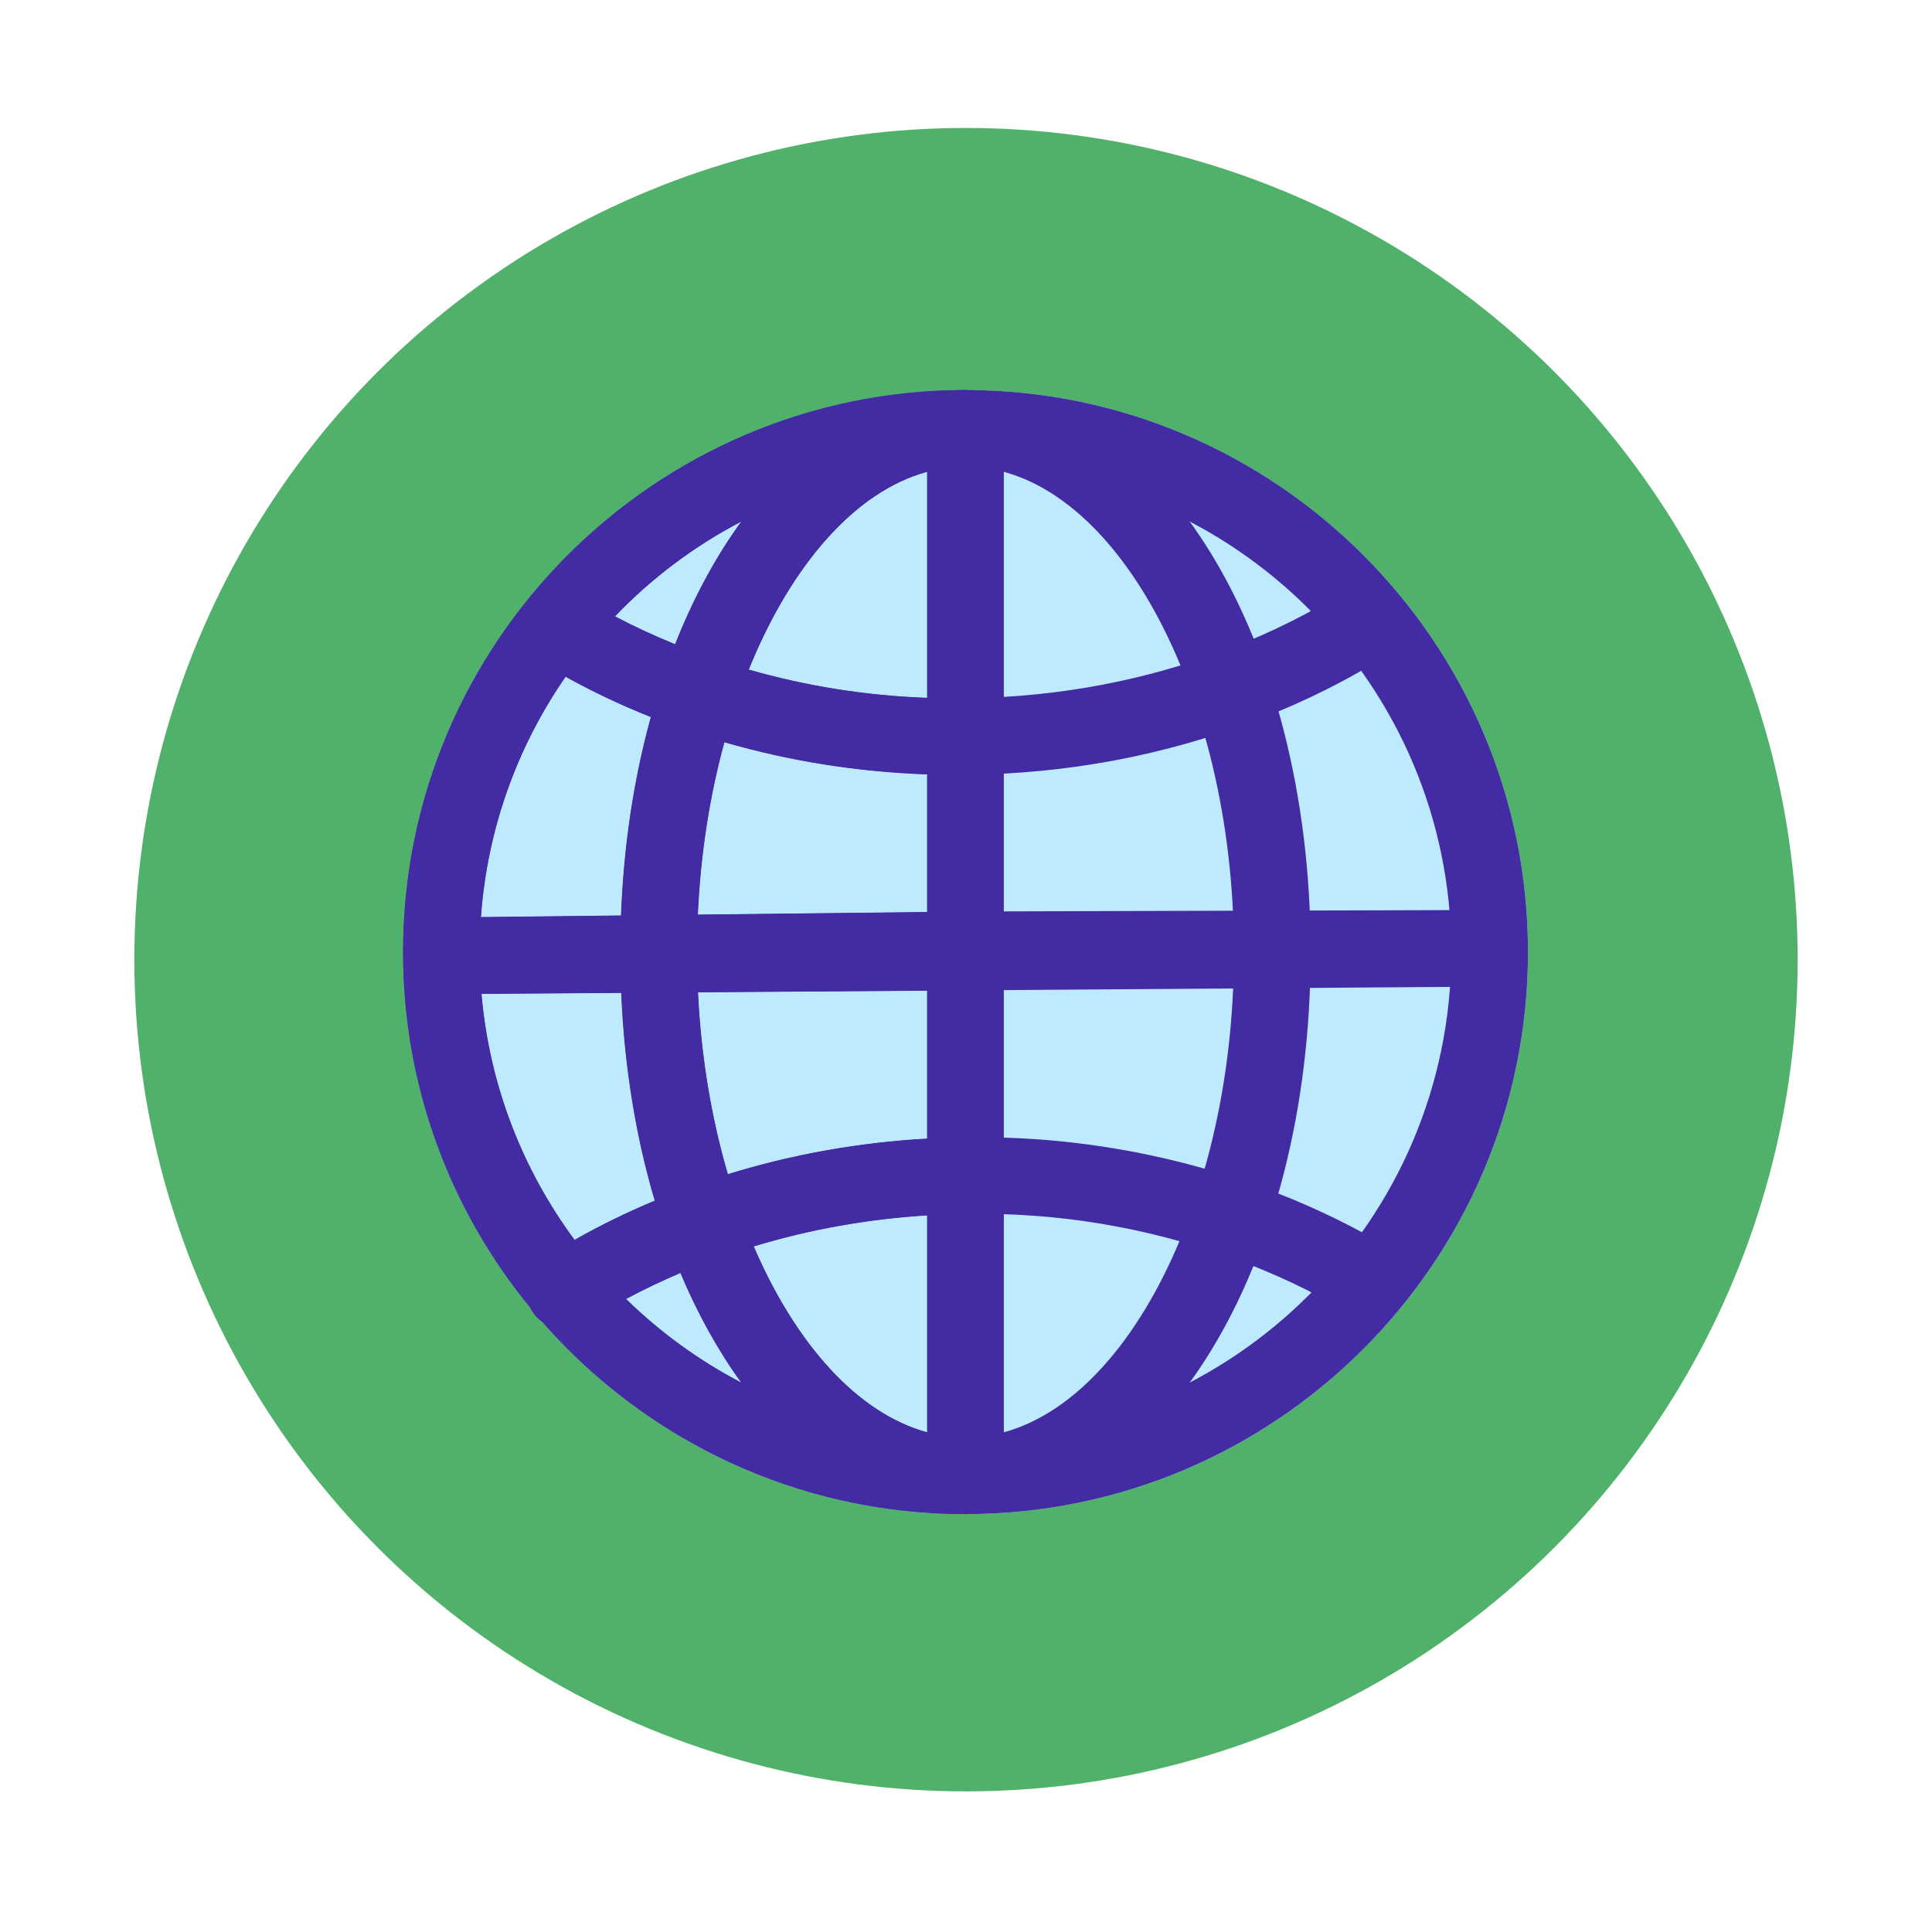
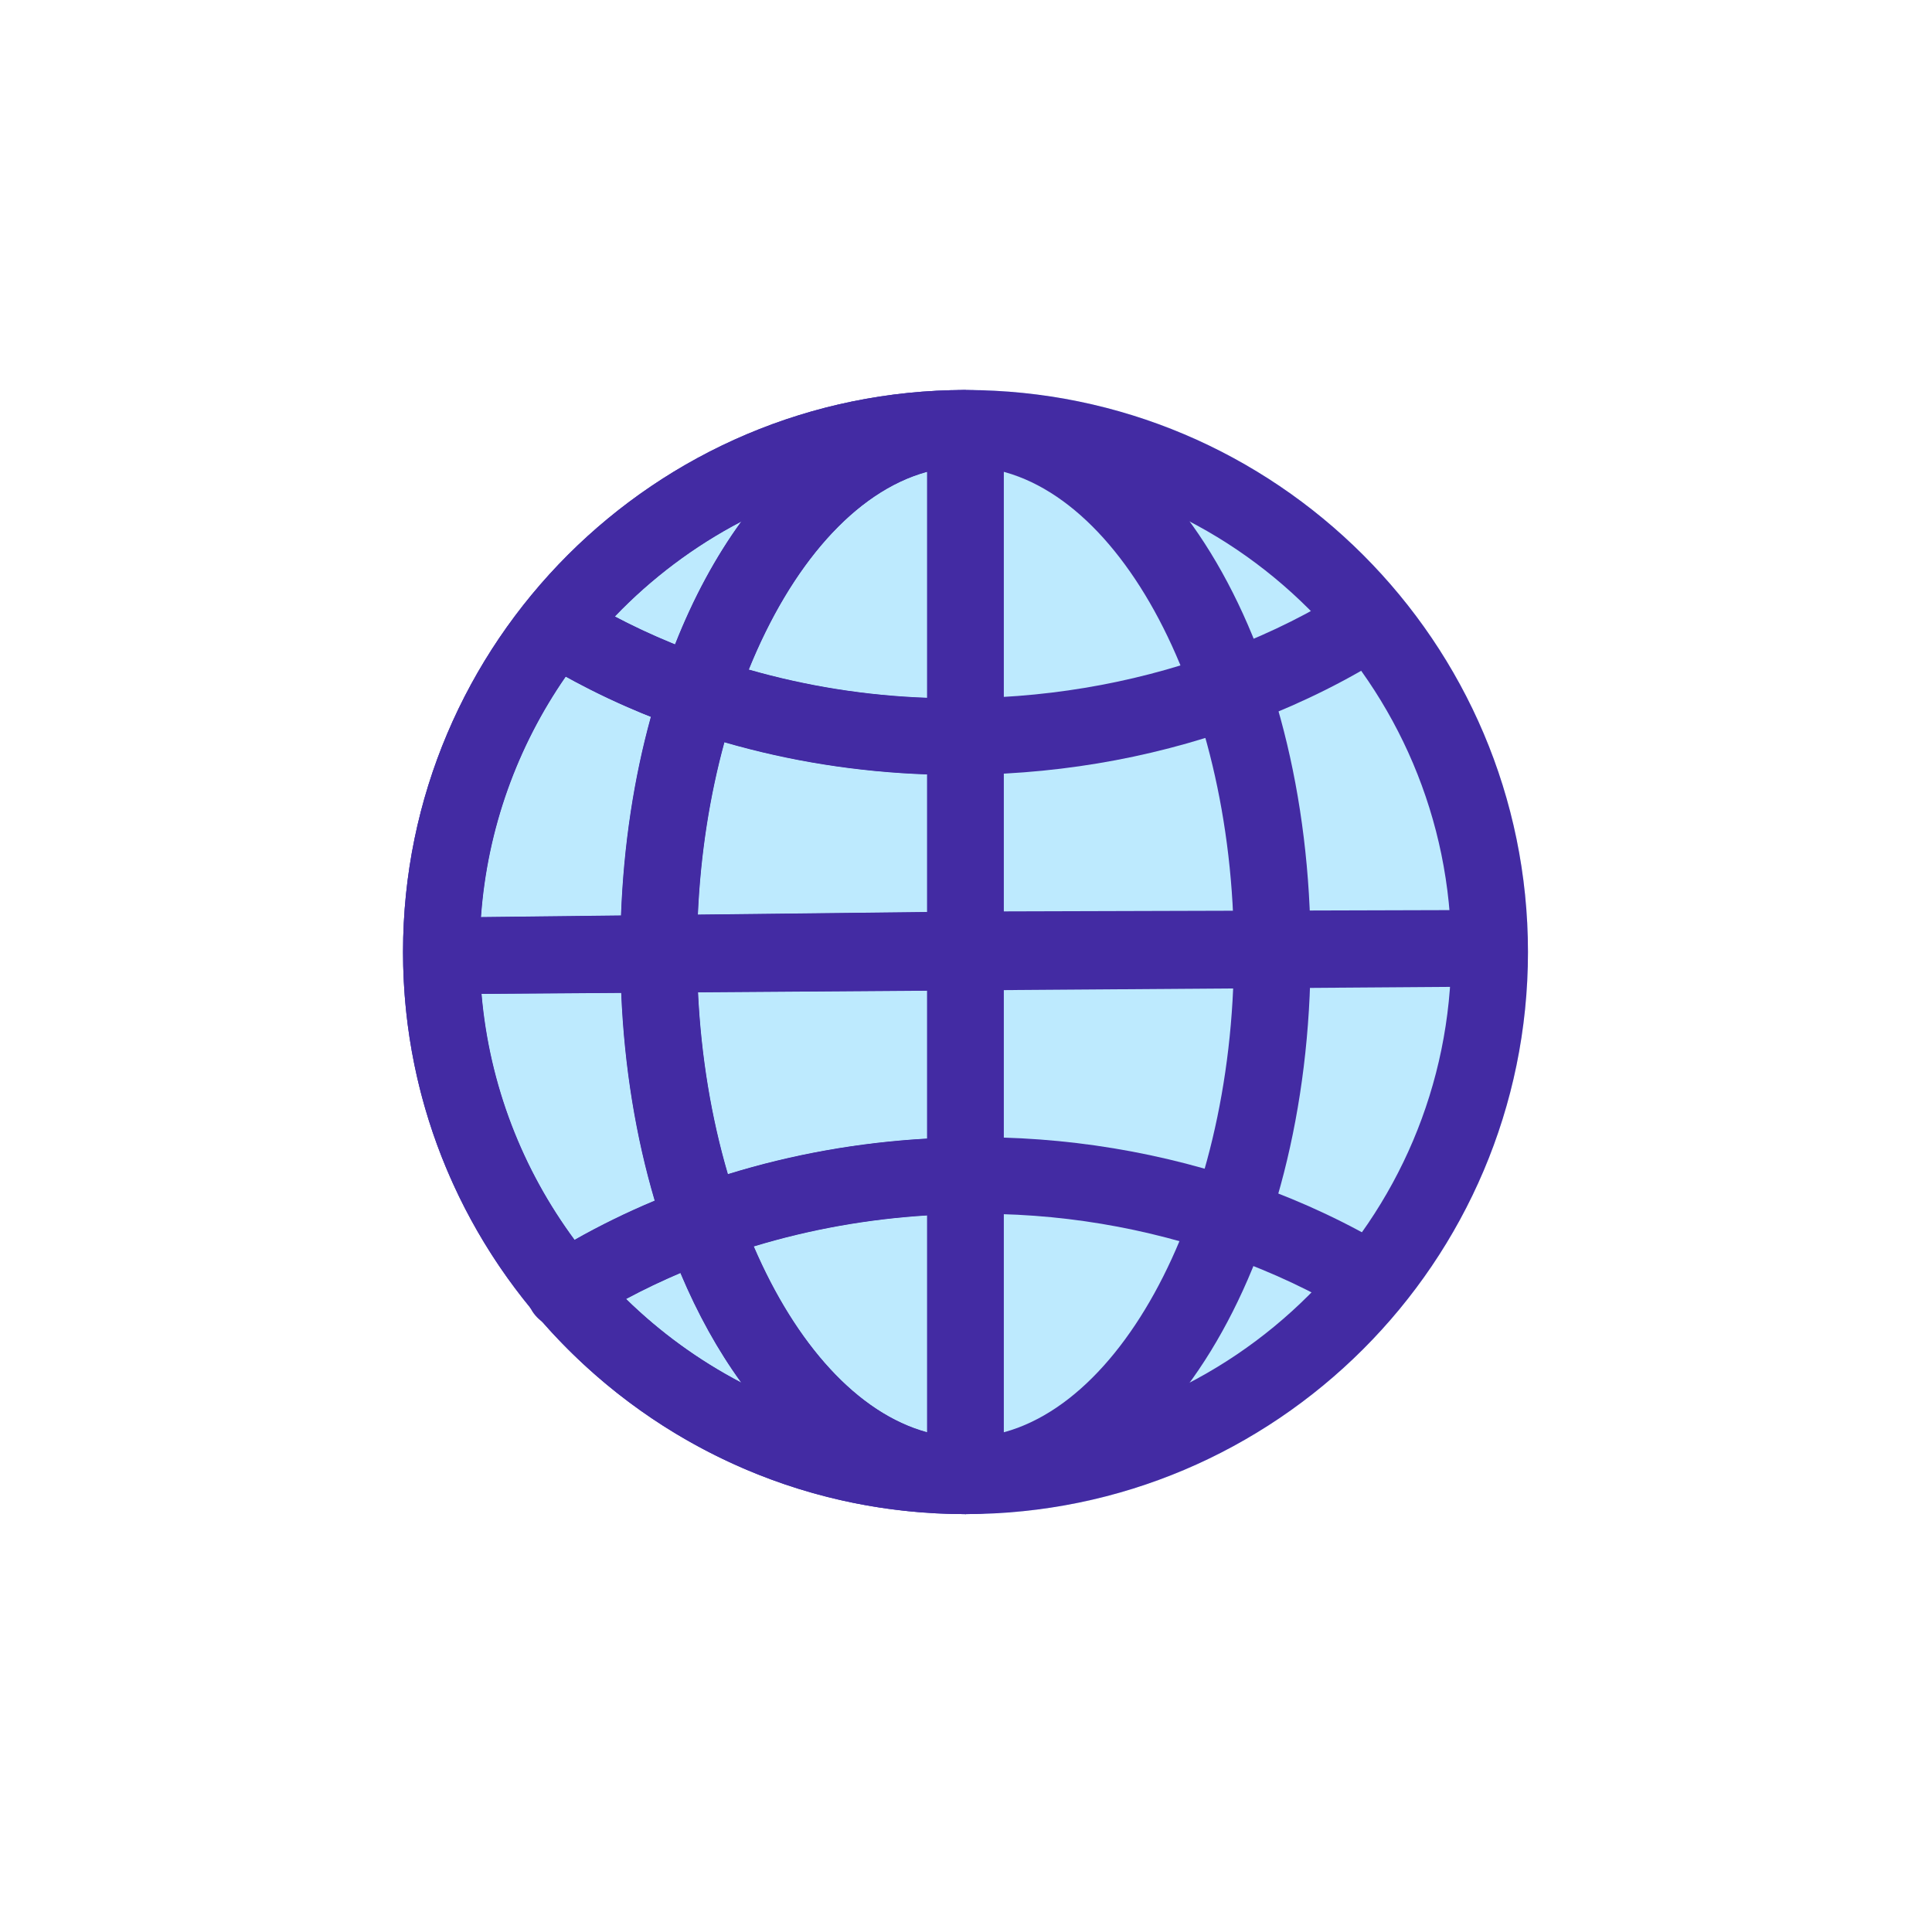
<svg xmlns="http://www.w3.org/2000/svg" width="151" height="150" viewBox="0 0 151 150" fill="none">
-   <circle cx="75.5" cy="75" r="65" fill="#50B16B" />
  <g clip-path="url(#clip0_1801_89069)">
    <path d="M75.461 30.48C51.222 30.48 31.5 50.187 31.5 74.405C31.5 98.624 51.222 118.33 75.461 118.33C99.699 118.33 119.422 98.624 119.422 74.405C119.422 50.187 99.699 30.48 75.461 30.48Z" fill="#BDEAFE" />
    <path d="M44.126 103.859C43.135 103.859 42.167 103.367 41.596 102.473C40.705 101.075 41.116 99.227 42.511 98.336C45.68 96.32 49.161 94.575 52.858 93.153C60.008 90.41 67.609 88.972 75.462 88.88C83.287 88.769 90.948 90.046 98.157 92.618C101.874 93.948 105.395 95.605 108.62 97.549C110.035 98.404 110.491 100.245 109.635 101.662C108.776 103.076 106.926 103.531 105.519 102.677C102.638 100.936 99.48 99.45 96.135 98.256C89.597 95.924 82.715 94.742 75.526 94.87C68.388 94.954 61.482 96.26 55.004 98.747C51.679 100.025 48.562 101.583 45.732 103.387C45.237 103.707 44.677 103.859 44.126 103.859Z" fill="#432BA3" />
    <path d="M74.813 60.561C67.248 60.561 59.895 59.303 52.933 56.819C49.208 55.49 45.687 53.829 42.47 51.888C41.051 51.029 40.596 49.193 41.451 47.775C42.306 46.357 44.153 45.902 45.567 46.761C48.445 48.498 51.602 49.987 54.951 51.181C61.489 53.513 68.359 54.675 75.561 54.567C82.698 54.483 89.604 53.178 96.082 50.69C99.403 49.416 102.521 47.855 105.358 46.046C106.757 45.163 108.607 45.567 109.498 46.964C110.386 48.358 109.978 50.211 108.579 51.101C105.406 53.118 101.925 54.863 98.232 56.28C91.087 59.024 83.482 60.461 75.632 60.553L74.813 60.561Z" fill="#432BA3" />
    <path d="M34.998 77.691C33.359 77.691 32.02 76.374 32 74.732C31.98 73.079 33.307 71.722 34.962 71.702L75.921 71.234L115.914 71.119H115.922C117.572 71.119 118.915 72.452 118.919 74.106C118.923 75.763 117.588 77.104 115.93 77.108L35.038 77.691H34.998Z" fill="#432BA3" />
    <path d="M75.458 118.33C73.804 118.33 72.461 116.988 72.461 115.335V34.489C72.461 32.836 73.804 31.495 75.458 31.495C77.113 31.495 78.456 32.836 78.456 34.489V115.335C78.456 116.988 77.113 118.33 75.458 118.33Z" fill="#432BA3" />
    <path d="M75.461 118.33C51.222 118.33 31.5 98.624 31.5 74.405C31.5 50.187 51.222 30.48 75.461 30.48C99.699 30.48 119.422 50.187 119.422 74.405C119.422 98.624 99.699 118.33 75.461 118.33ZM75.461 36.47C54.528 36.47 37.495 53.489 37.495 74.405C37.495 95.321 54.528 112.34 75.461 112.34C96.394 112.34 113.427 95.321 113.427 74.405C113.427 53.489 96.394 36.47 75.461 36.47Z" fill="#432BA3" />
    <path d="M75.46 118.33C60.334 118.33 48.484 99.035 48.484 74.405C48.484 49.775 60.334 30.48 75.46 30.48C90.587 30.48 102.436 49.775 102.436 74.405C102.436 99.035 90.587 118.33 75.46 118.33ZM75.46 36.47C64.087 36.47 54.479 53.844 54.479 74.405C54.479 94.966 64.087 112.34 75.46 112.34C86.834 112.34 96.442 94.966 96.442 74.405C96.442 53.844 86.834 36.47 75.46 36.47Z" fill="#432BA3" />
-     <path d="M41.43 102.182C41.478 102.281 41.534 102.377 41.593 102.473C41.805 102.805 42.073 103.08 42.377 103.3C42.053 102.932 41.737 102.561 41.43 102.182Z" fill="#432BA3" />
    <path d="M72.459 94.986C67.815 95.273 63.279 96.084 58.911 97.41C62.192 105.045 67.024 110.455 72.459 111.937V94.986ZM72.459 77.42L54.555 77.548C54.799 82.603 55.618 87.415 56.889 91.759C61.904 90.214 67.116 89.28 72.455 88.98V77.42H72.459ZM56.617 58.009C55.482 62.162 54.755 66.71 54.543 71.478L72.455 71.275V60.521C67.036 60.333 61.733 59.491 56.617 58.009ZM72.459 36.877C66.808 38.415 61.809 44.209 58.527 52.331C63.019 53.617 67.667 54.364 72.459 54.539V36.877Z" fill="#BDEAFE" />
-     <path d="M72.461 88.984C67.121 89.283 61.91 90.214 56.895 91.763C57.478 93.752 58.153 95.641 58.917 97.409C63.285 96.084 67.817 95.273 72.465 94.986V88.984H72.461Z" fill="#432BA3" />
+     <path d="M72.461 88.984C67.121 89.283 61.91 90.214 56.895 91.763C57.478 93.752 58.153 95.641 58.917 97.409C63.285 96.084 67.817 95.273 72.465 94.986V88.984H72.461" fill="#432BA3" />
    <path d="M58.523 52.331C57.8 54.116 57.161 56.017 56.617 58.009C61.733 59.491 67.036 60.329 72.459 60.521V54.535C67.663 54.364 63.016 53.617 58.523 52.331Z" fill="#432BA3" />
    <path d="M72.46 71.274L54.548 71.478C54.504 72.444 54.48 73.423 54.48 74.405C54.48 75.463 54.504 76.513 54.556 77.552L72.46 77.424V71.274Z" fill="#432BA3" />
    <path d="M75.462 36.47C74.447 36.47 73.444 36.61 72.461 36.877V54.535V60.521V71.275V77.424V88.988V94.99V111.937C73.444 112.201 74.447 112.34 75.462 112.34H75.494V36.47C75.486 36.47 75.474 36.47 75.462 36.47Z" fill="#432BA3" />
    <path d="M53.18 99.486C51.717 100.109 50.298 100.788 48.932 101.519C51.585 104.11 54.619 106.319 57.932 108.052C56.125 105.56 54.523 102.685 53.18 99.486ZM48.552 77.596L37.634 77.676C38.249 84.831 40.859 91.428 44.907 96.899C46.898 95.769 48.992 94.746 51.174 93.832C49.711 88.896 48.796 83.418 48.552 77.596ZM44.204 52.89C40.459 58.305 38.085 64.734 37.59 71.67L48.536 71.546C48.744 66.016 49.555 60.788 50.866 56.041C48.548 55.118 46.318 54.064 44.204 52.89ZM57.936 40.759C54.251 42.684 50.918 45.195 48.065 48.166C49.571 48.961 51.142 49.688 52.764 50.346C54.187 46.74 55.934 43.51 57.936 40.759Z" fill="#BDEAFE" />
    <path d="M51.169 93.832C48.991 94.742 46.897 95.768 44.902 96.898C46.121 98.543 47.468 100.089 48.931 101.518C50.297 100.788 51.716 100.109 53.179 99.486C52.428 97.697 51.752 95.808 51.169 93.832Z" fill="#432BA3" />
-     <path d="M48.064 48.166C46.657 49.636 45.362 51.213 44.203 52.89C46.317 54.064 48.547 55.118 50.865 56.041C51.413 54.056 52.048 52.155 52.764 50.346C51.141 49.687 49.57 48.961 48.064 48.166Z" fill="#432BA3" />
    <path d="M48.538 71.546L37.592 71.67C37.528 72.576 37.496 73.487 37.496 74.405C37.496 75.507 37.544 76.597 37.636 77.675L48.554 77.596C48.51 76.541 48.486 75.479 48.486 74.405C48.486 73.443 48.506 72.492 48.538 71.546Z" fill="#432BA3" />
    <path d="M75.461 30.48C51.222 30.48 31.5 50.187 31.5 74.405C31.5 84.935 35.225 94.611 41.431 102.182C41.739 102.561 42.055 102.932 42.378 103.3C50.439 112.504 62.281 118.326 75.457 118.33H75.461H75.493C75.481 118.33 75.469 118.33 75.461 118.33C68.711 118.33 62.616 114.493 57.937 108.052C54.619 106.319 51.586 104.11 48.937 101.519C47.474 100.089 46.127 98.544 44.908 96.899C40.86 91.424 38.25 84.831 37.635 77.676C37.543 76.597 37.495 75.507 37.495 74.405C37.495 73.487 37.527 72.576 37.591 71.674C38.086 64.734 40.46 58.305 44.205 52.894C45.364 51.217 46.654 49.636 48.065 48.17C50.919 45.199 54.252 42.688 57.937 40.763C62.616 34.318 68.711 30.48 75.461 30.48ZM75.461 30.48H75.493C75.485 30.48 75.473 30.48 75.461 30.48Z" fill="#432BA3" />
    <path d="M75.46 30.48C68.71 30.48 62.616 34.318 57.936 40.759C55.934 43.51 54.187 46.741 52.765 50.346C52.049 52.155 51.414 54.056 50.866 56.041C49.555 60.789 48.744 66.016 48.536 71.546C48.504 72.493 48.484 73.443 48.484 74.405C48.484 75.479 48.508 76.542 48.552 77.596C48.796 83.422 49.711 88.896 51.17 93.832C51.754 95.809 52.429 97.697 53.18 99.486C54.523 102.681 56.122 105.56 57.932 108.052C62.616 114.493 68.71 118.33 75.46 118.33H75.492V112.34C75.48 112.34 75.468 112.34 75.46 112.34C74.445 112.34 73.442 112.201 72.459 111.933C67.024 110.455 62.196 105.041 58.911 97.406C58.152 95.637 57.472 93.748 56.889 91.76C55.614 87.415 54.795 82.607 54.555 77.548C54.503 76.514 54.479 75.463 54.479 74.405C54.479 73.423 54.503 72.445 54.543 71.478C54.755 66.71 55.482 62.162 56.617 58.009C57.161 56.017 57.8 54.116 58.523 52.327C61.809 44.205 66.804 38.415 72.455 36.873C73.442 36.61 74.445 36.47 75.46 36.47H75.492V30.48C75.484 30.48 75.472 30.48 75.46 30.48Z" fill="#432BA3" />
  </g>
  <defs>
    <clipPath id="clip0_1801_89069">
      <rect width="88" height="89" fill="white" transform="translate(31.5 30)" />
    </clipPath>
  </defs>
</svg>